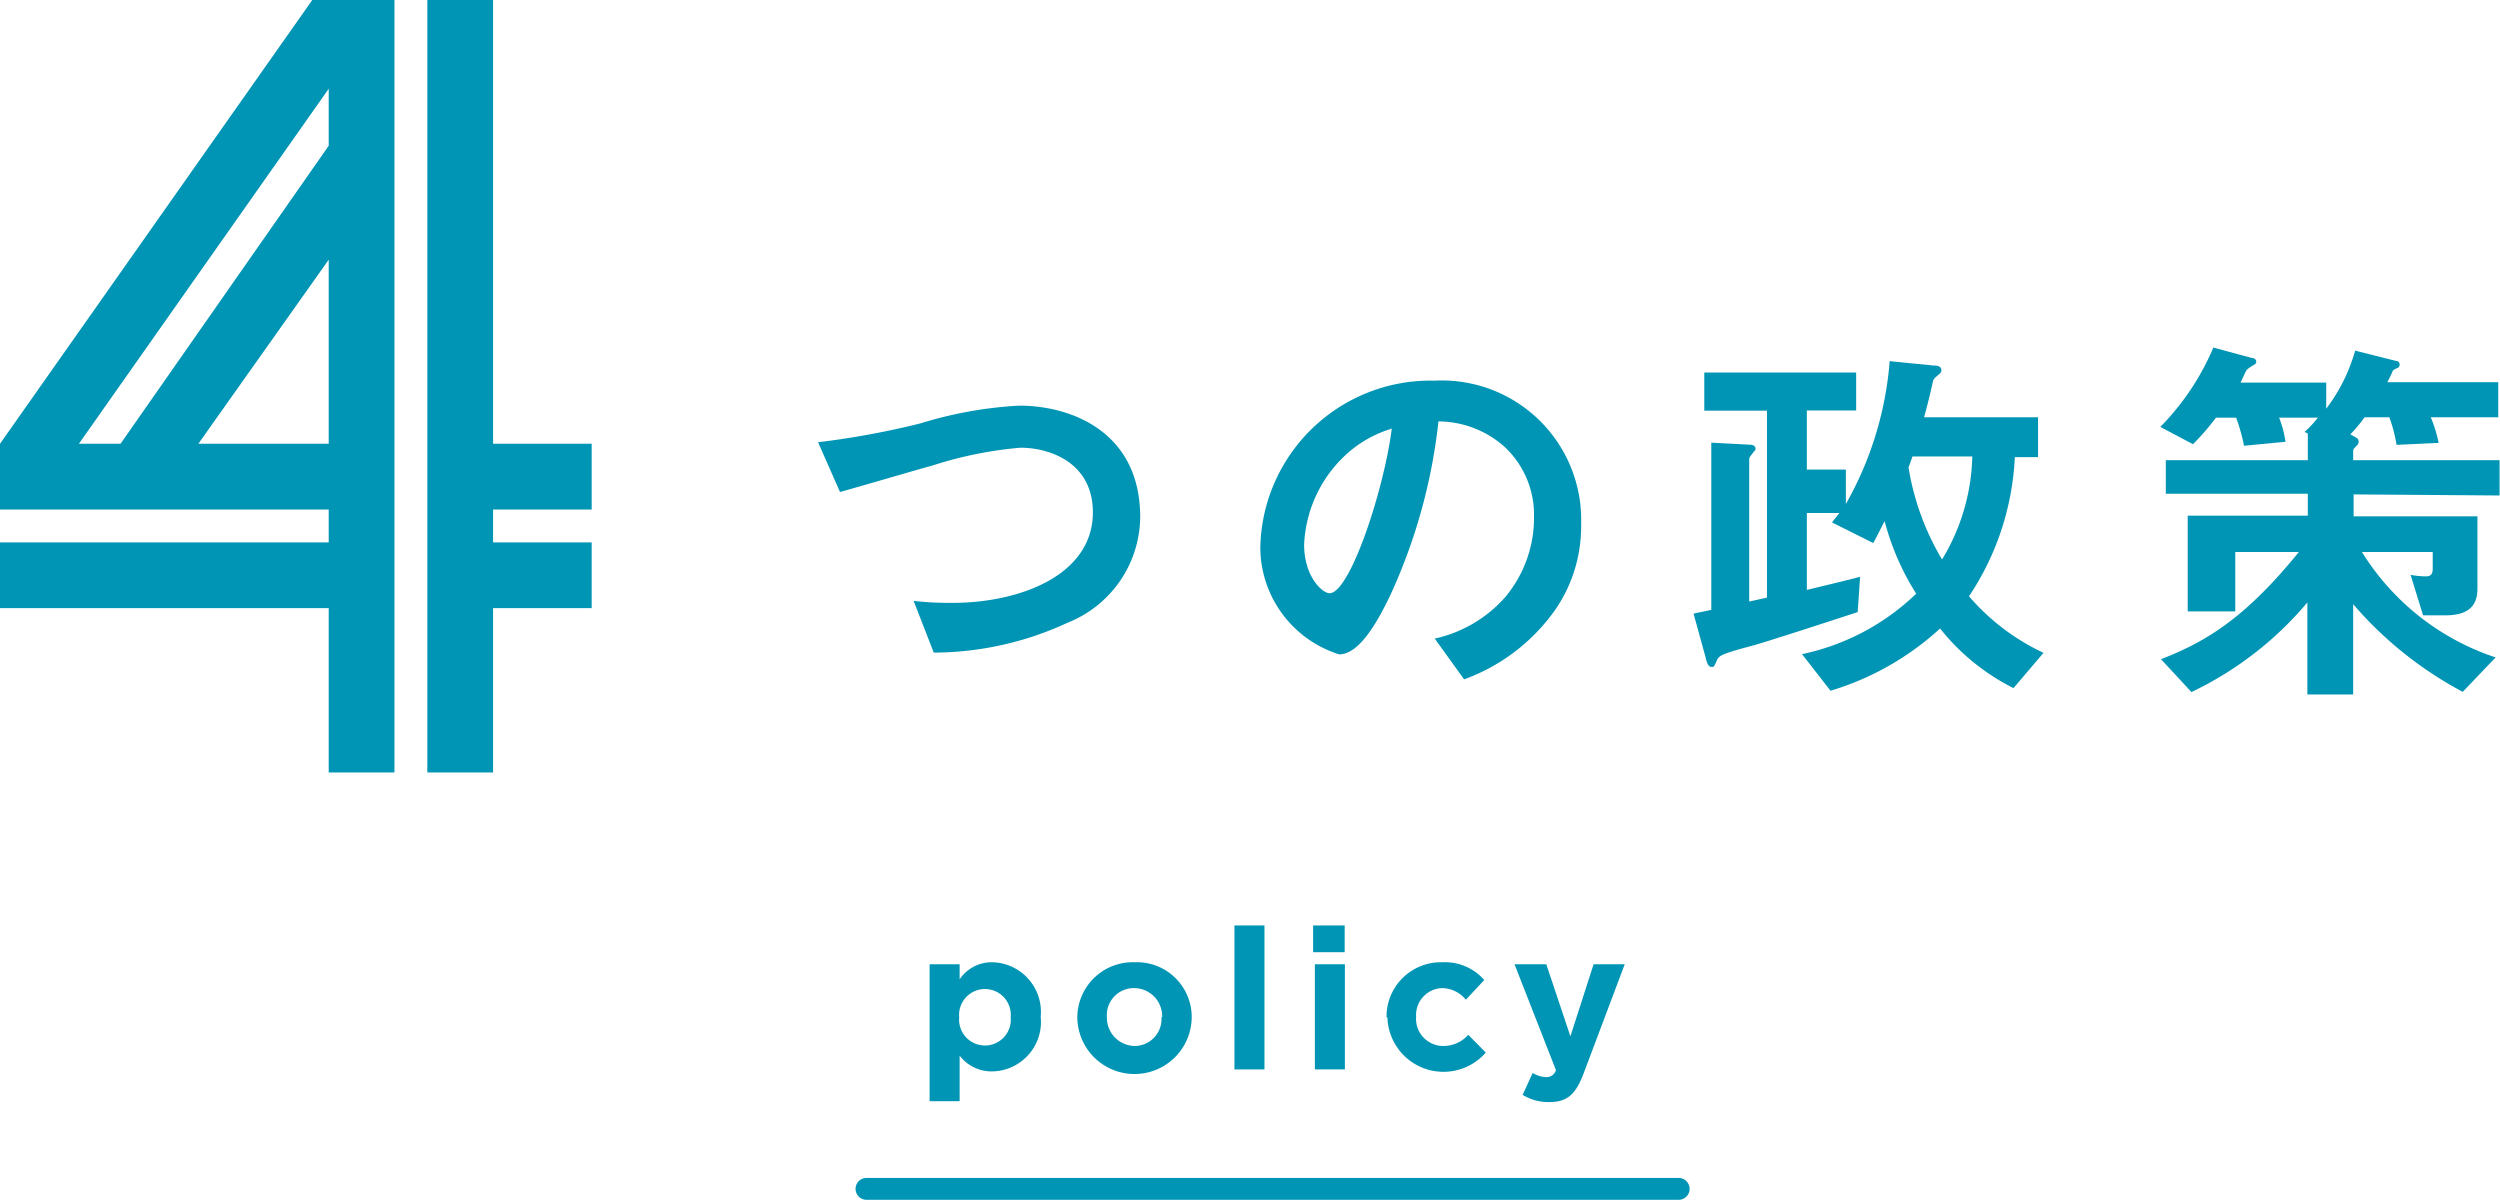
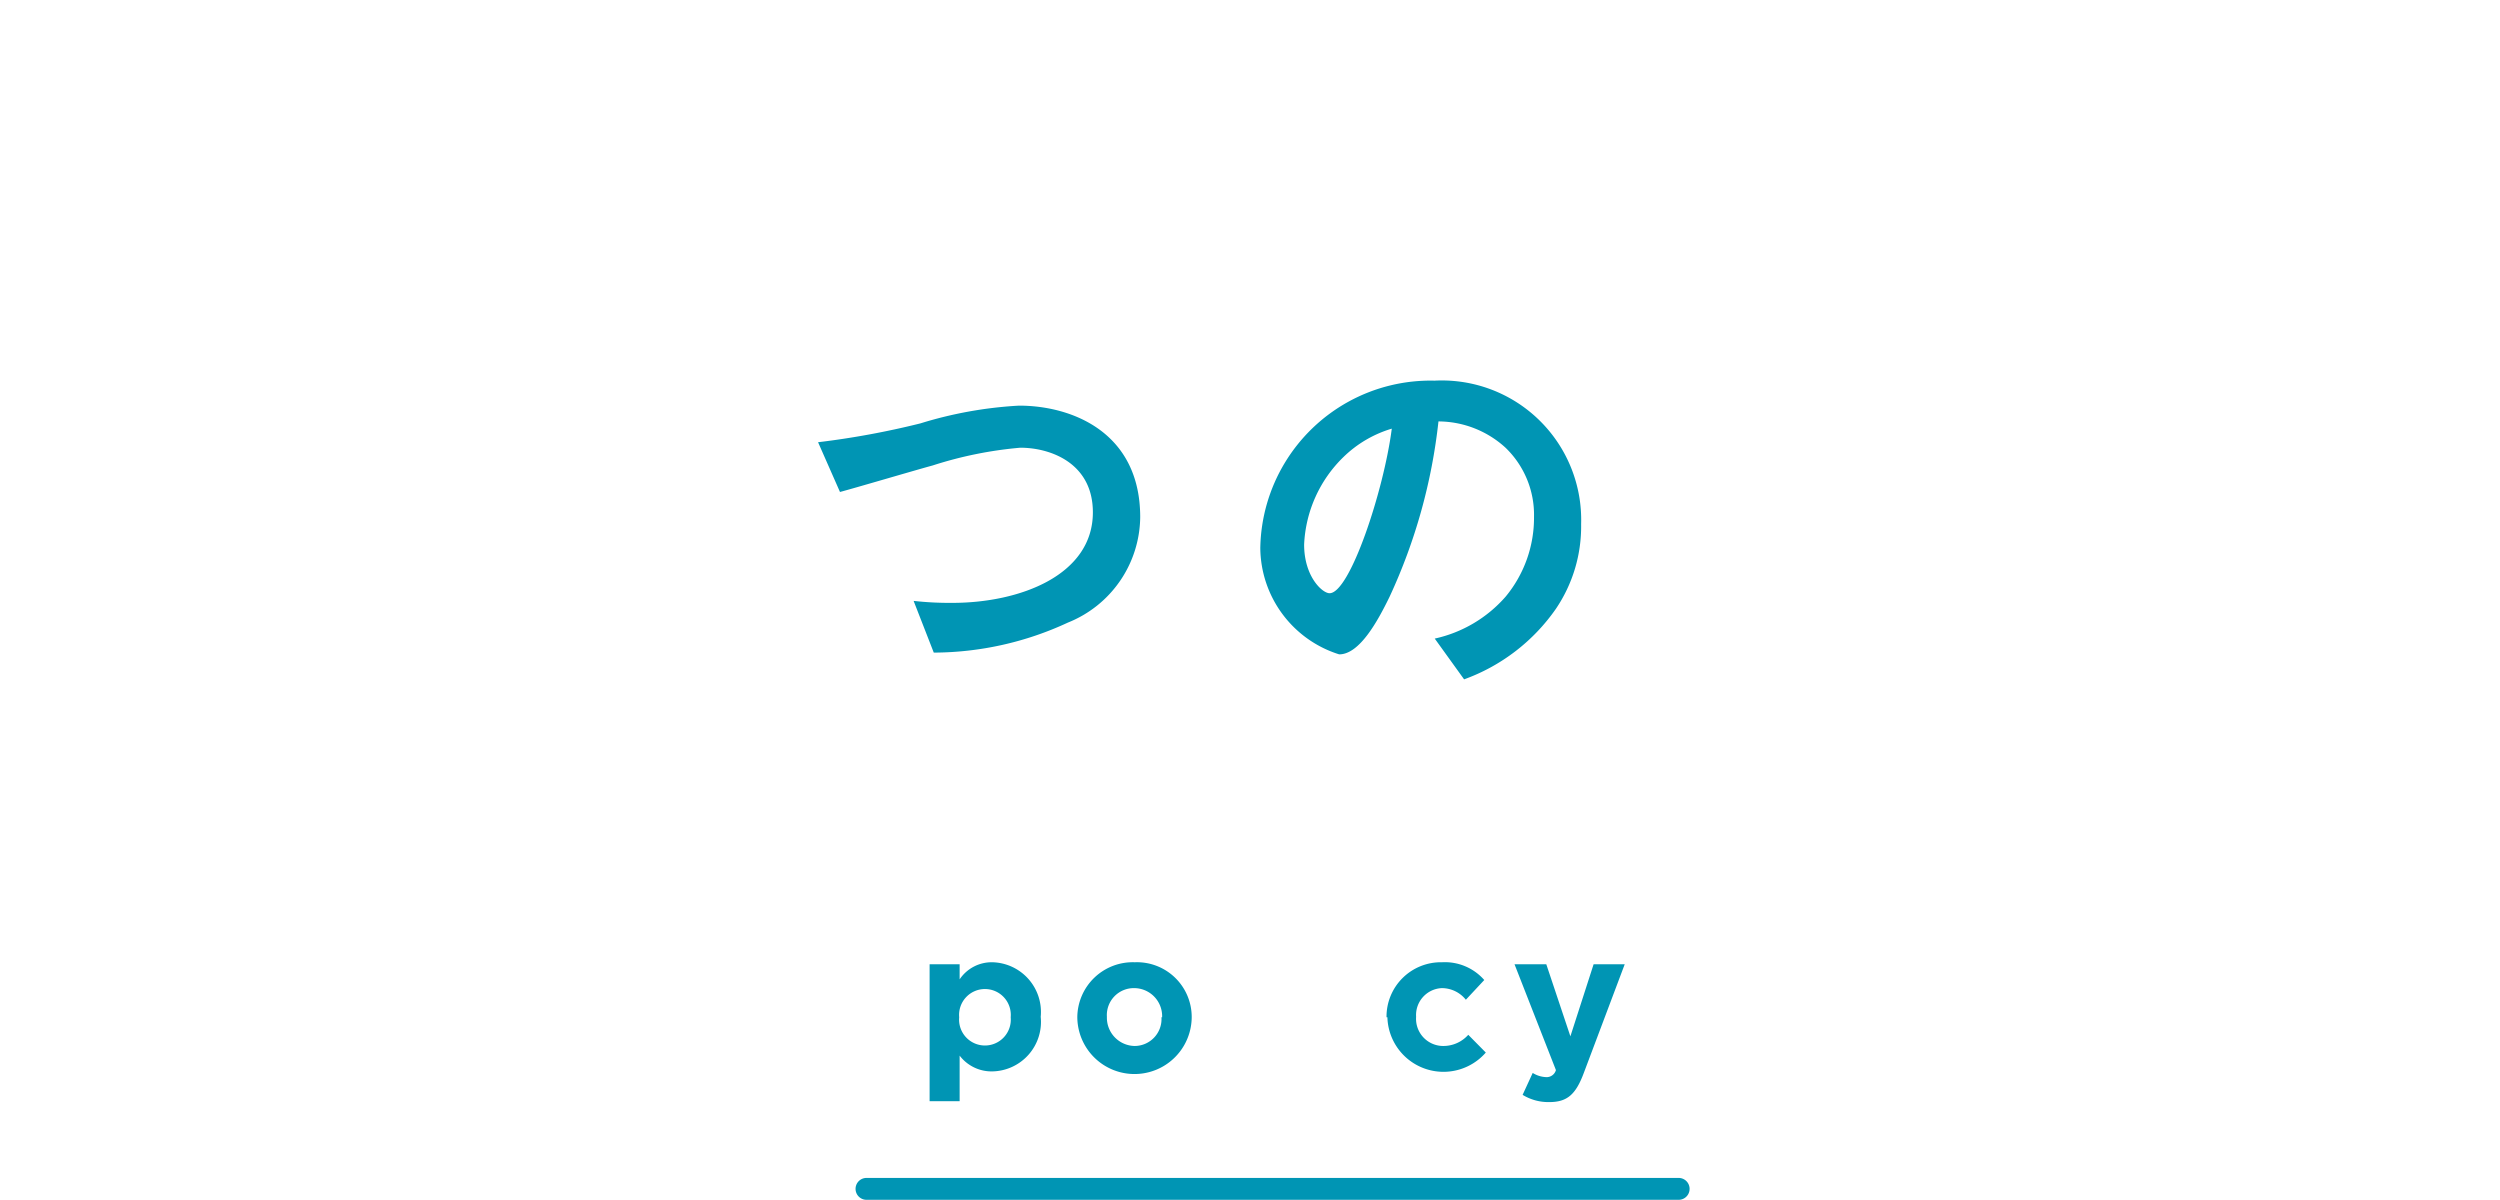
<svg xmlns="http://www.w3.org/2000/svg" viewBox="0 0 114.08 54.75">
  <defs>
    <style>.cls-1{fill:#0095b4;}.cls-2{fill:none;stroke:#0095b4;stroke-linecap:round;stroke-linejoin:round;}</style>
  </defs>
  <g id="レイヤー_2" data-name="レイヤー 2">
    <g id="レイアウト">
      <path class="cls-1" d="M48.73,28.41a14.63,14.63,0,0,1-6.12,1.37l-.92-2.36a14.77,14.77,0,0,0,1.77.09c3.08,0,6.41-1.26,6.41-4.13,0-2.26-1.95-2.95-3.31-2.95a18.08,18.08,0,0,0-4,.81c-.67.18-3.62,1.05-4.23,1.21l-1-2.27A37.85,37.85,0,0,0,42,19.32a18.63,18.63,0,0,1,4.5-.81c2.42,0,5.53,1.22,5.53,5.09A5.24,5.24,0,0,1,48.73,28.41Z" />
      <path class="cls-1" d="M71,27.78A8.71,8.71,0,0,1,66.81,31l-1.34-1.86a6,6,0,0,0,3.24-1.92A5.64,5.64,0,0,0,70,23.58a4.25,4.25,0,0,0-1.3-3.15,4.56,4.56,0,0,0-3.06-1.2,25.59,25.59,0,0,1-2.23,8c-.54,1.11-1.37,2.63-2.3,2.63A5.13,5.13,0,0,1,57.51,25a7.77,7.77,0,0,1,7.95-7.63,6.36,6.36,0,0,1,6.69,6.55A6.7,6.7,0,0,1,71,27.78Zm-9.69-6.93a5.93,5.93,0,0,0-1.8,4c0,1.46.83,2.22,1.16,2.22.93,0,2.48-4.7,2.84-7.51A5.34,5.34,0,0,0,61.31,20.85Z" />
-       <path class="cls-1" d="M91.88,31.4a10,10,0,0,1-3.35-2.72,12.88,12.88,0,0,1-5,2.84l-1.3-1.67a10.66,10.66,0,0,0,5.21-2.76A11.7,11.7,0,0,1,86,23.78c-.25.47-.25.51-.52,1l-1.88-.94c.09-.13.2-.25.33-.43H82.45v3.51c.73-.18,1.76-.42,2.43-.6l-.11,1.61c-1.24.41-4.45,1.45-4.83,1.54-1.49.4-1.51.45-1.63.74s-.15.22-.24.22-.18-.16-.21-.32L77.28,28l.81-.17V20.2l1.71.09c.09,0,.31,0,.31.2a.14.14,0,0,1-.06.1c-.23.29-.23.29-.23.4v6.46l.81-.18V18.74H77.77V17H84.7v1.73H82.45v2.7h1.78V23a15.69,15.69,0,0,0,2-6.52l2,.2c.11,0,.36,0,.36.22a.2.2,0,0,1-.09.16c-.23.2-.25.22-.29.32-.14.63-.23,1-.41,1.66H93v1.82H91.94a12.46,12.46,0,0,1-2.09,6.35,10.14,10.14,0,0,0,3.4,2.58ZM87.27,20.83c-.07.2-.11.32-.18.5a11.89,11.89,0,0,0,1.53,4.2A9.46,9.46,0,0,0,90,20.83Z" />
-       <path class="cls-1" d="M107.4,22.56v1h5.65v3.31c0,.81-.45,1.21-1.48,1.21h-1L110,26.23a3.7,3.7,0,0,0,.66.07c.15,0,.35,0,.35-.34v-.77h-3.23A11.39,11.39,0,0,0,113.88,30l-1.5,1.57a17.25,17.25,0,0,1-5-4v4.12h-2.09V27.49A15.74,15.74,0,0,1,100,31.58l-1.39-1.5c2.05-.79,3.86-1.89,6.29-4.89H102V27.9H99.83V23.53h5.48v-1H98.83V21h6.48V19.78l-.15-.07a5.05,5.05,0,0,0,.61-.65H104a4.6,4.6,0,0,1,.29,1.1l-1.89.18a8.71,8.71,0,0,0-.36-1.28h-.92a11.54,11.54,0,0,1-1.05,1.21l-1.49-.79A11.61,11.61,0,0,0,101,15.86l1.78.48c.11,0,.18.09.18.17a.18.18,0,0,1-.07.12,1.88,1.88,0,0,0-.36.24c-.06.07-.24.5-.29.59h3.91v1.19A7.88,7.88,0,0,0,107.47,16l1.87.47c.09,0,.16.07.16.16a.16.16,0,0,1-.09.16.67.67,0,0,0-.23.13c0,.07-.2.43-.24.52H114v1.6h-3.08a6.17,6.17,0,0,1,.36,1.17l-1.92.09a6.76,6.76,0,0,0-.33-1.26h-1.13a6.28,6.28,0,0,1-.65.78l.25.14a.21.21,0,0,1,.13.18.25.25,0,0,1-.07.18c-.17.16-.18.2-.18.29V21h6.68v1.61Z" />
-       <path class="cls-1" d="M0,20.25,14.25,0H18V35.25H15v-7.5H0v-3H15v-1.5H0Zm5.5,0L15,6.65V4.05L3.6,20.25Zm9.5,0v-8.4l-5.95,8.4ZM19.5,0h3V20.25H27v3H22.5v1.5H27v3H22.5v7.5h-3Z" />
      <path class="cls-1" d="M42.42,44h1.37v.69a1.76,1.76,0,0,1,1.5-.78,2.27,2.27,0,0,1,2.2,2.49v0a2.26,2.26,0,0,1-2.2,2.49,1.83,1.83,0,0,1-1.5-.72v2.08H42.42Zm3.7,2.42v0a1.18,1.18,0,1,0-2.35,0v0a1.18,1.18,0,1,0,2.35,0Z" />
      <path class="cls-1" d="M49.16,46.42v0a2.53,2.53,0,0,1,2.62-2.51,2.5,2.5,0,0,1,2.6,2.49v0a2.61,2.61,0,0,1-5.22,0Zm3.87,0v0a1.28,1.28,0,0,0-1.27-1.33,1.23,1.23,0,0,0-1.25,1.31v0a1.29,1.29,0,0,0,1.27,1.33A1.23,1.23,0,0,0,53,46.42Z" />
-       <path class="cls-1" d="M56.33,42.23H57.7V48.8H56.33Z" />
-       <path class="cls-1" d="M59.92,42.23h1.44v1.22H59.92ZM60,44h1.37V48.8H60Z" />
+       <path class="cls-1" d="M56.33,42.23V48.8H56.33Z" />
      <path class="cls-1" d="M63.27,46.42v0a2.48,2.48,0,0,1,2.53-2.51,2.39,2.39,0,0,1,1.93.81l-.84.9a1.41,1.41,0,0,0-1.1-.53,1.23,1.23,0,0,0-1.17,1.31v0a1.24,1.24,0,0,0,1.23,1.33A1.52,1.52,0,0,0,67,47.22l.8.81a2.56,2.56,0,0,1-4.49-1.61Z" />
      <path class="cls-1" d="M72.72,44h1.42l-1.86,4.94c-.37,1-.76,1.35-1.58,1.35a2.24,2.24,0,0,1-1.22-.33l.46-1a1.24,1.24,0,0,0,.59.19.44.44,0,0,0,.47-.32L69.11,44h1.45l1.1,3.29Z" />
      <line class="cls-2" x1="76.6" y1="54.25" x2="39.54" y2="54.25" />
    </g>
  </g>
</svg>